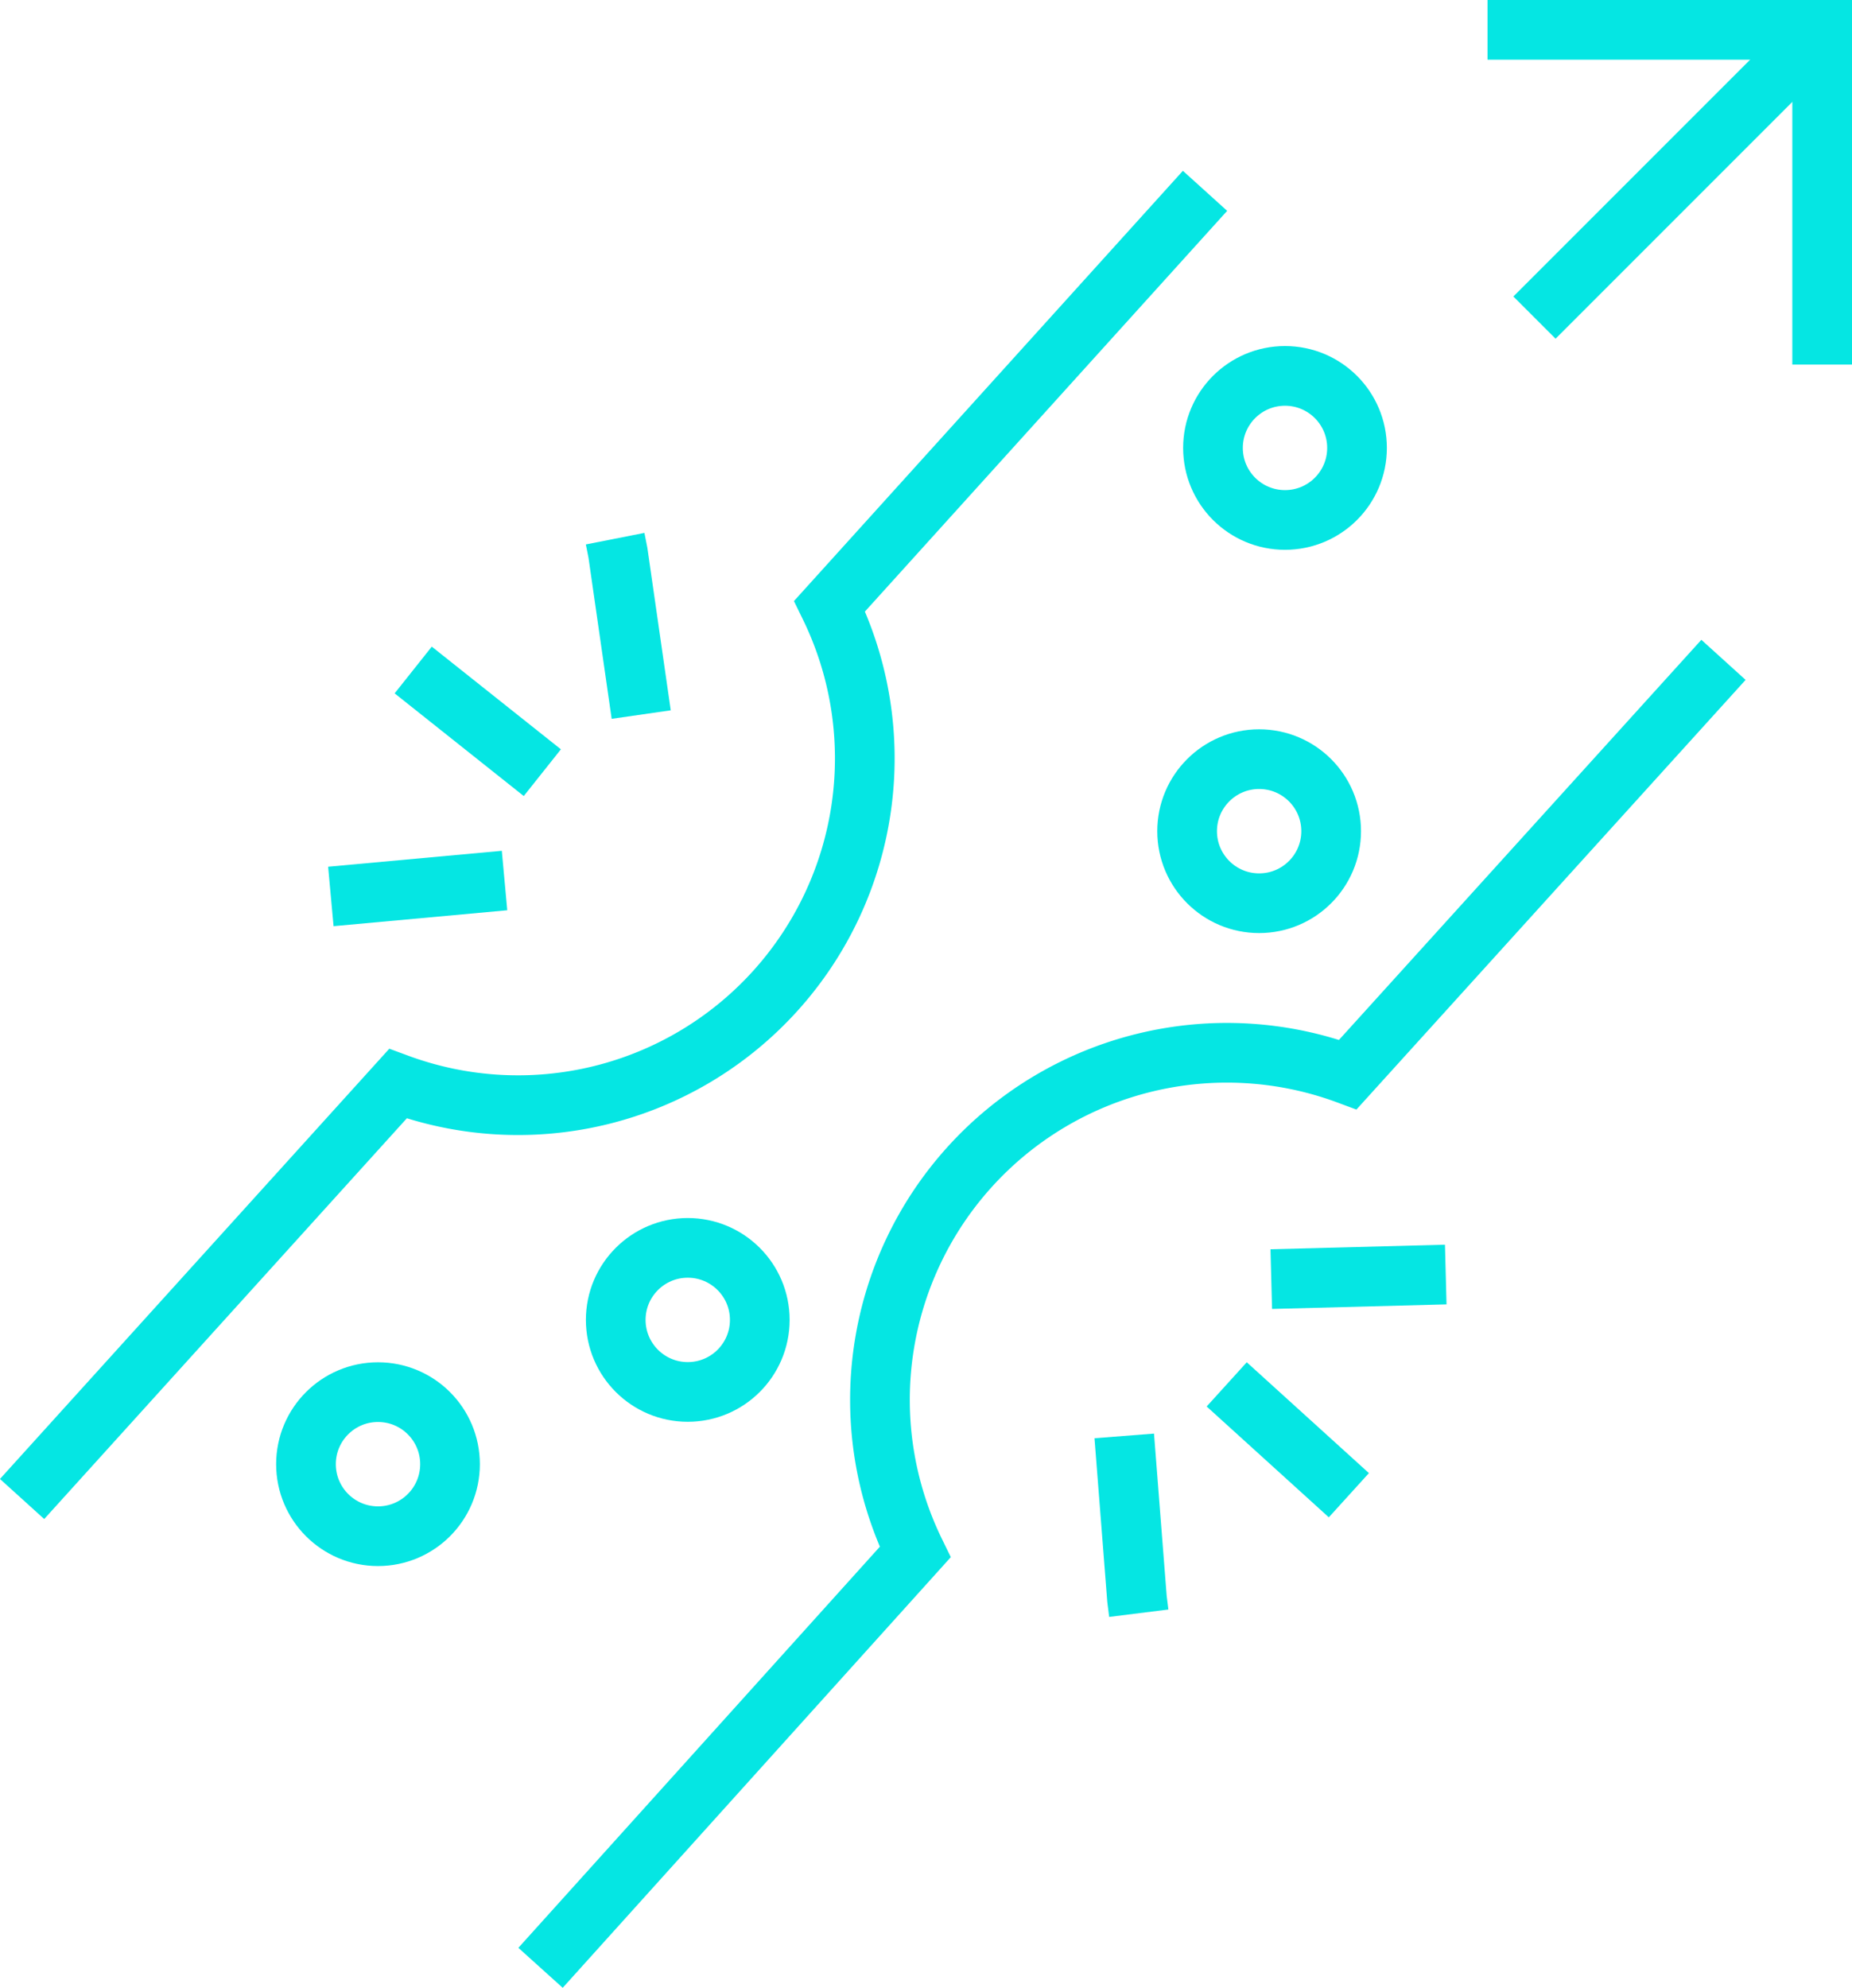
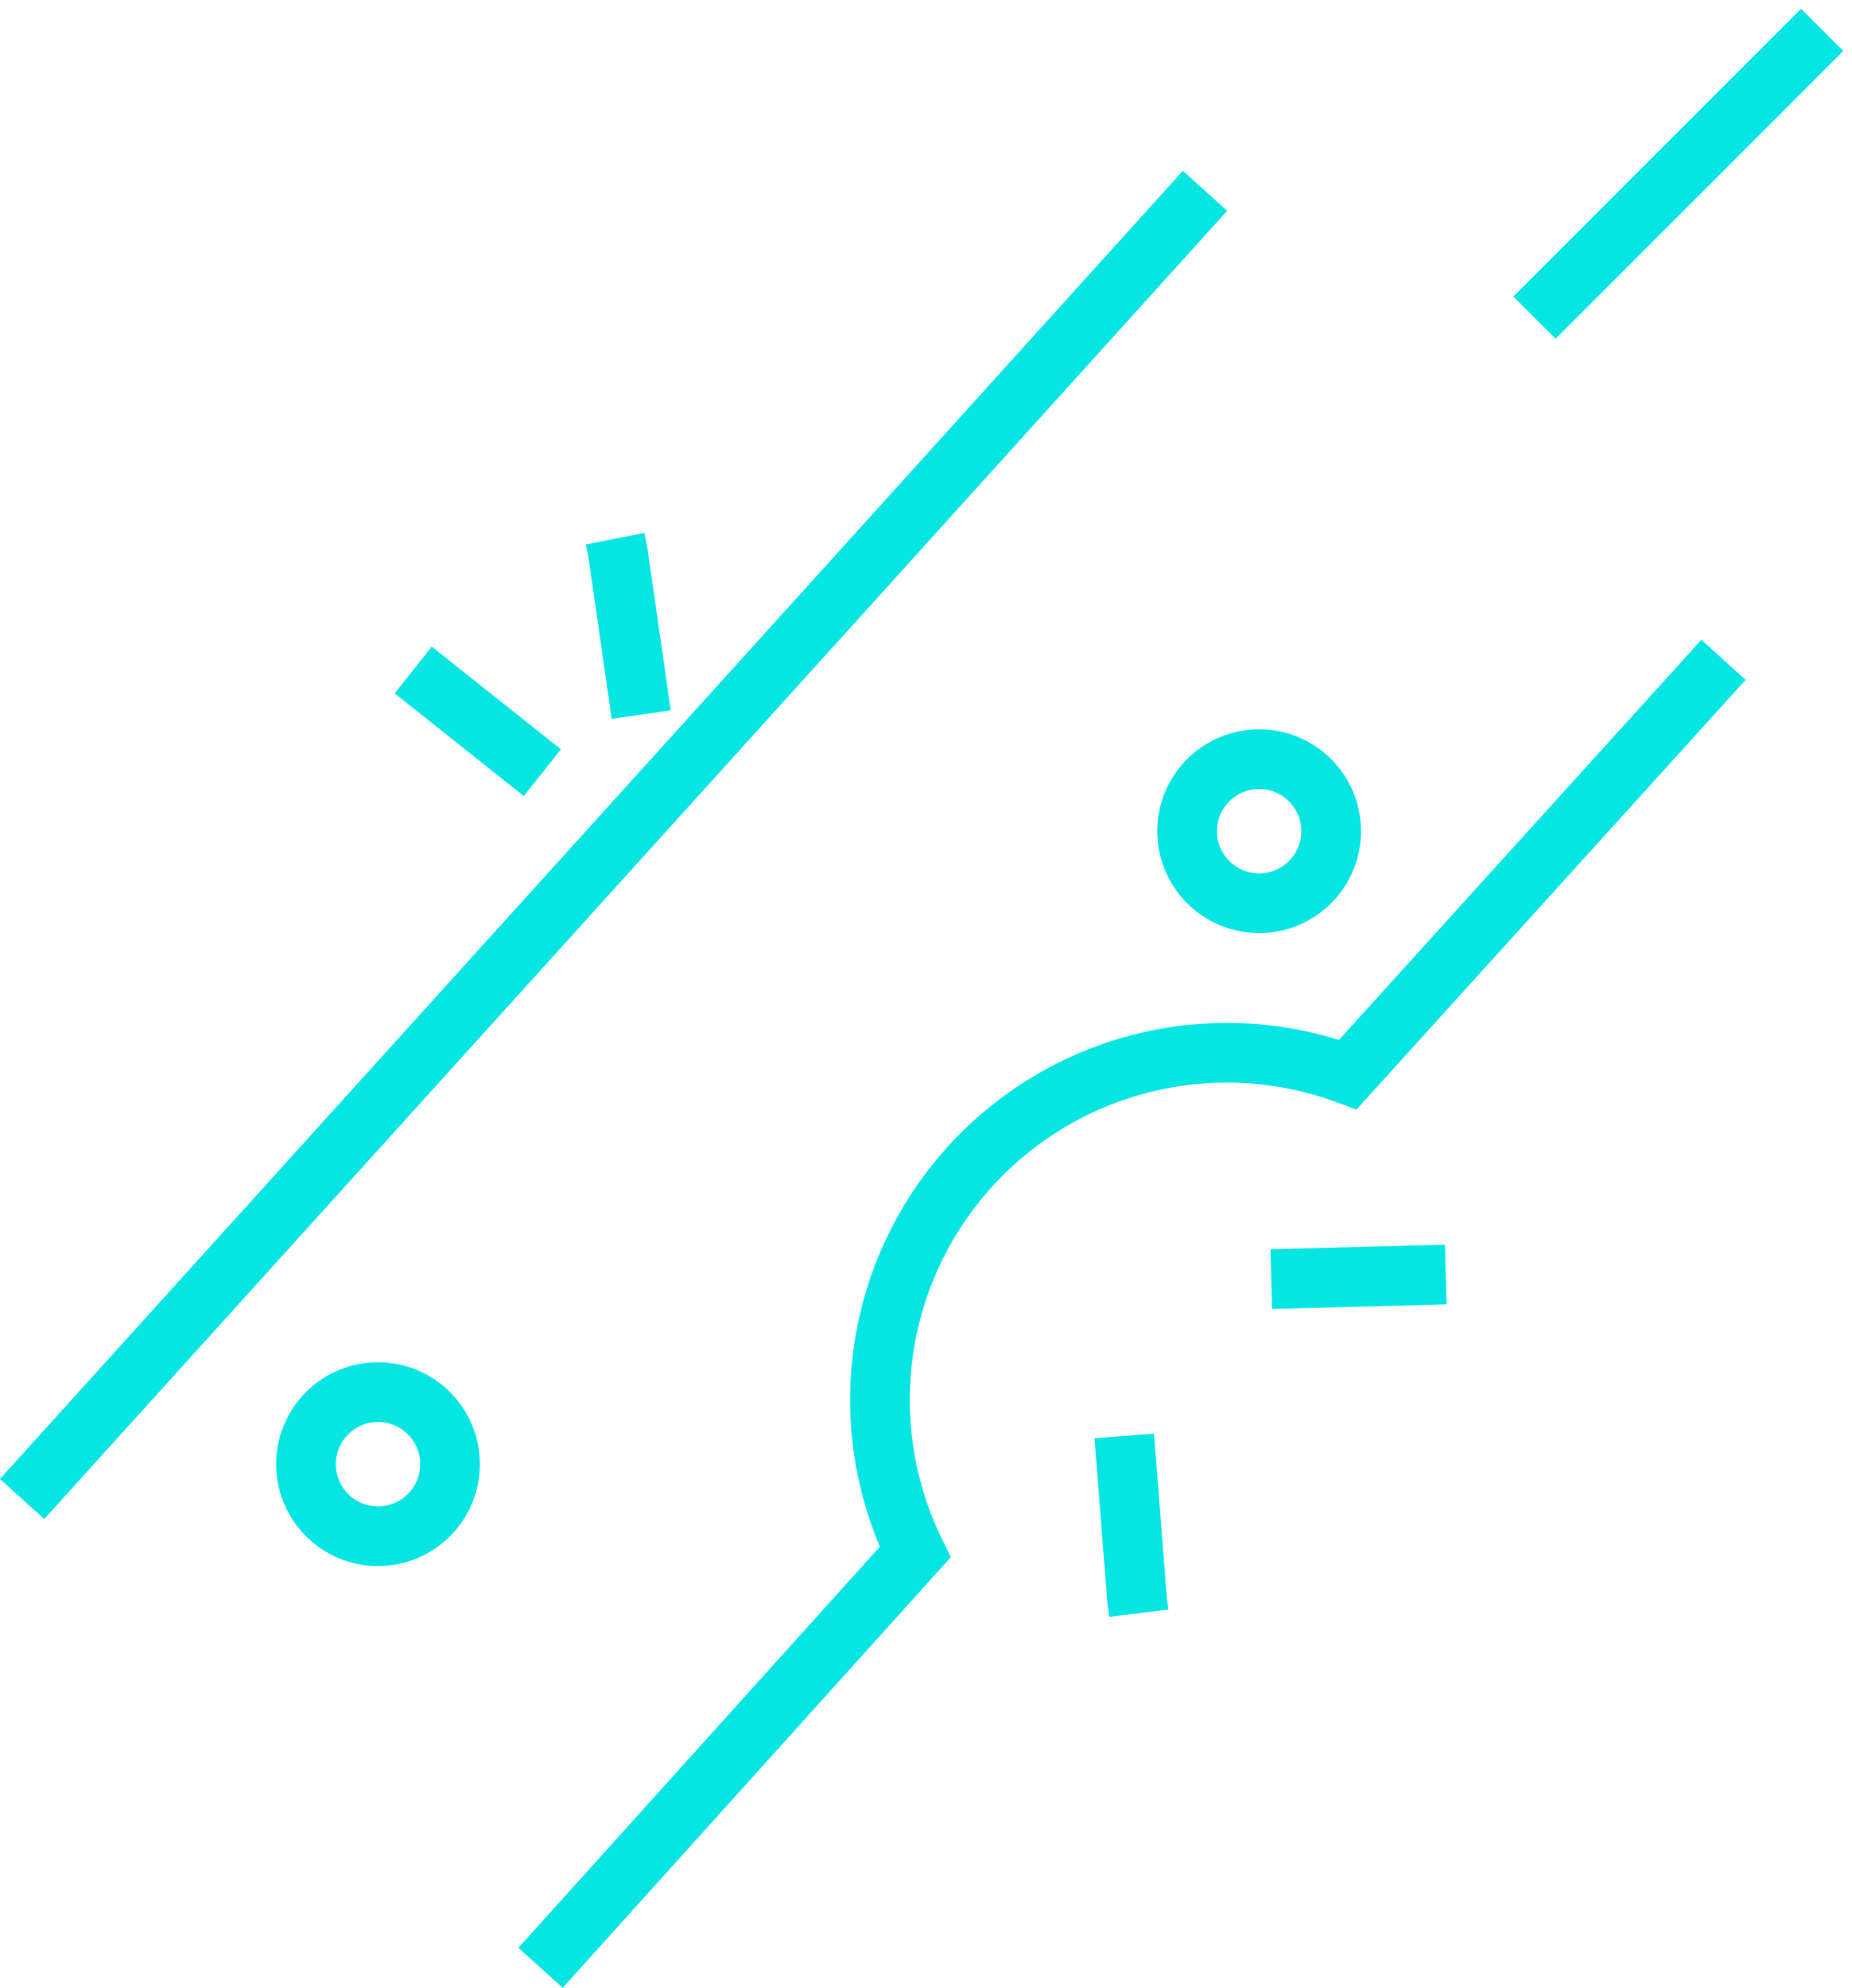
<svg xmlns="http://www.w3.org/2000/svg" viewBox="0 0 93.09 99.9">
  <defs>
    <style>.cls-1{fill:none;stroke:#05e6e3;stroke-miterlimit:10;stroke-width:3px;}</style>
  </defs>
  <g id="Ebene_2" data-name="Ebene 2">
    <g id="bottleneck">
      <path class="cls-1" d="M27.17,98.89,46,78A17.44,17.44,0,0,1,67.75,54L86.63,33.16" />
-       <path class="cls-1" d="M60.57,9.59,41.7,30.46A17.43,17.43,0,0,1,20,54.46L1.11,75.33" />
+       <path class="cls-1" d="M60.57,9.59,41.7,30.46L1.11,75.33" />
      <line class="cls-1" x1="77.13" y1="15.96" x2="91.59" y2="1.5" />
-       <polyline class="cls-1" points="74.77 1.5 91.59 1.5 91.59 18.32" />
-       <circle class="cls-1" cx="64.59" cy="22.51" r="3.62" />
      <circle class="cls-1" cx="19" cy="73.58" r="3.62" />
      <circle class="cls-1" cx="63.29" cy="41.77" r="3.62" />
-       <circle class="cls-1" cx="34.57" cy="66.33" r="3.62" />
-       <line class="cls-1" x1="25.36" y1="44.25" x2="16.63" y2="45.05" />
      <line class="cls-1" x1="27.26" y1="38.83" x2="20.77" y2="33.67" />
      <polyline class="cls-1" points="32.23 35.91 31.06 27.78 30.92 27.07" />
      <line class="cls-1" x1="63.9" y1="64.28" x2="72.67" y2="64.05" />
-       <line class="cls-1" x1="61.66" y1="69.57" x2="67.8" y2="75.14" />
      <polyline class="cls-1" points="56.51 72.16 57.15 80.35 57.24 81.07" />
    </g>
  </g>
</svg>